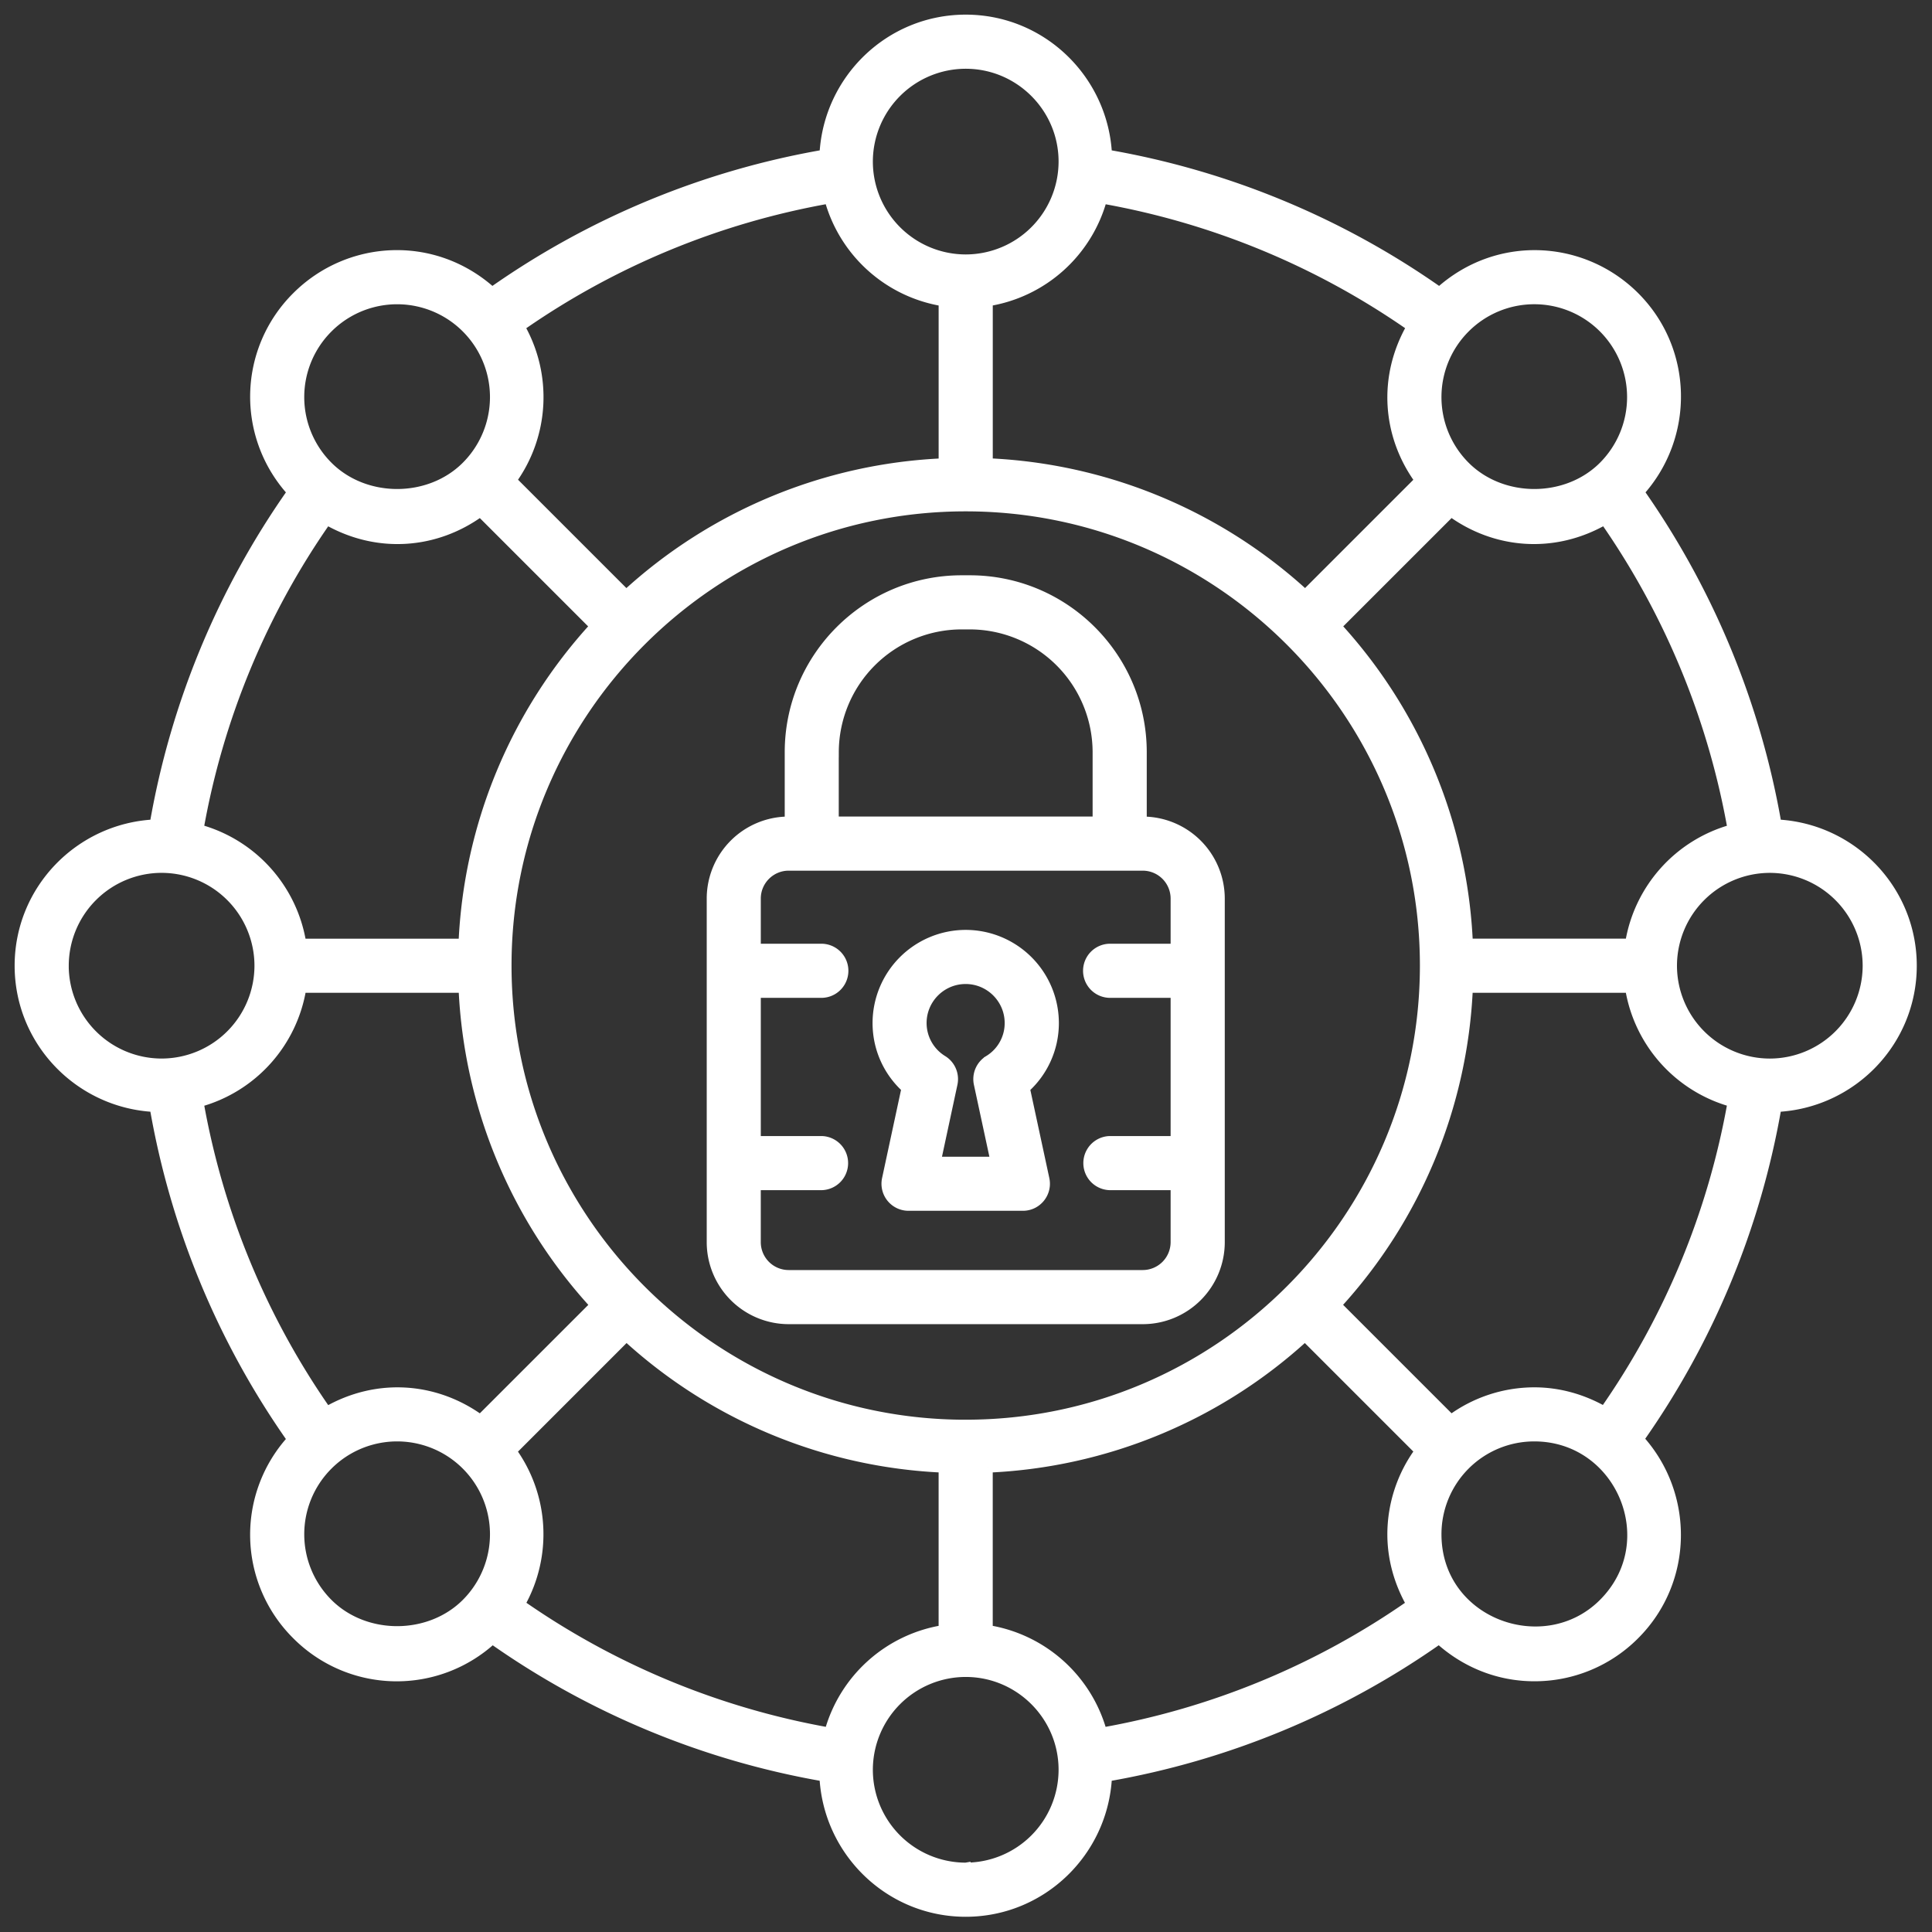
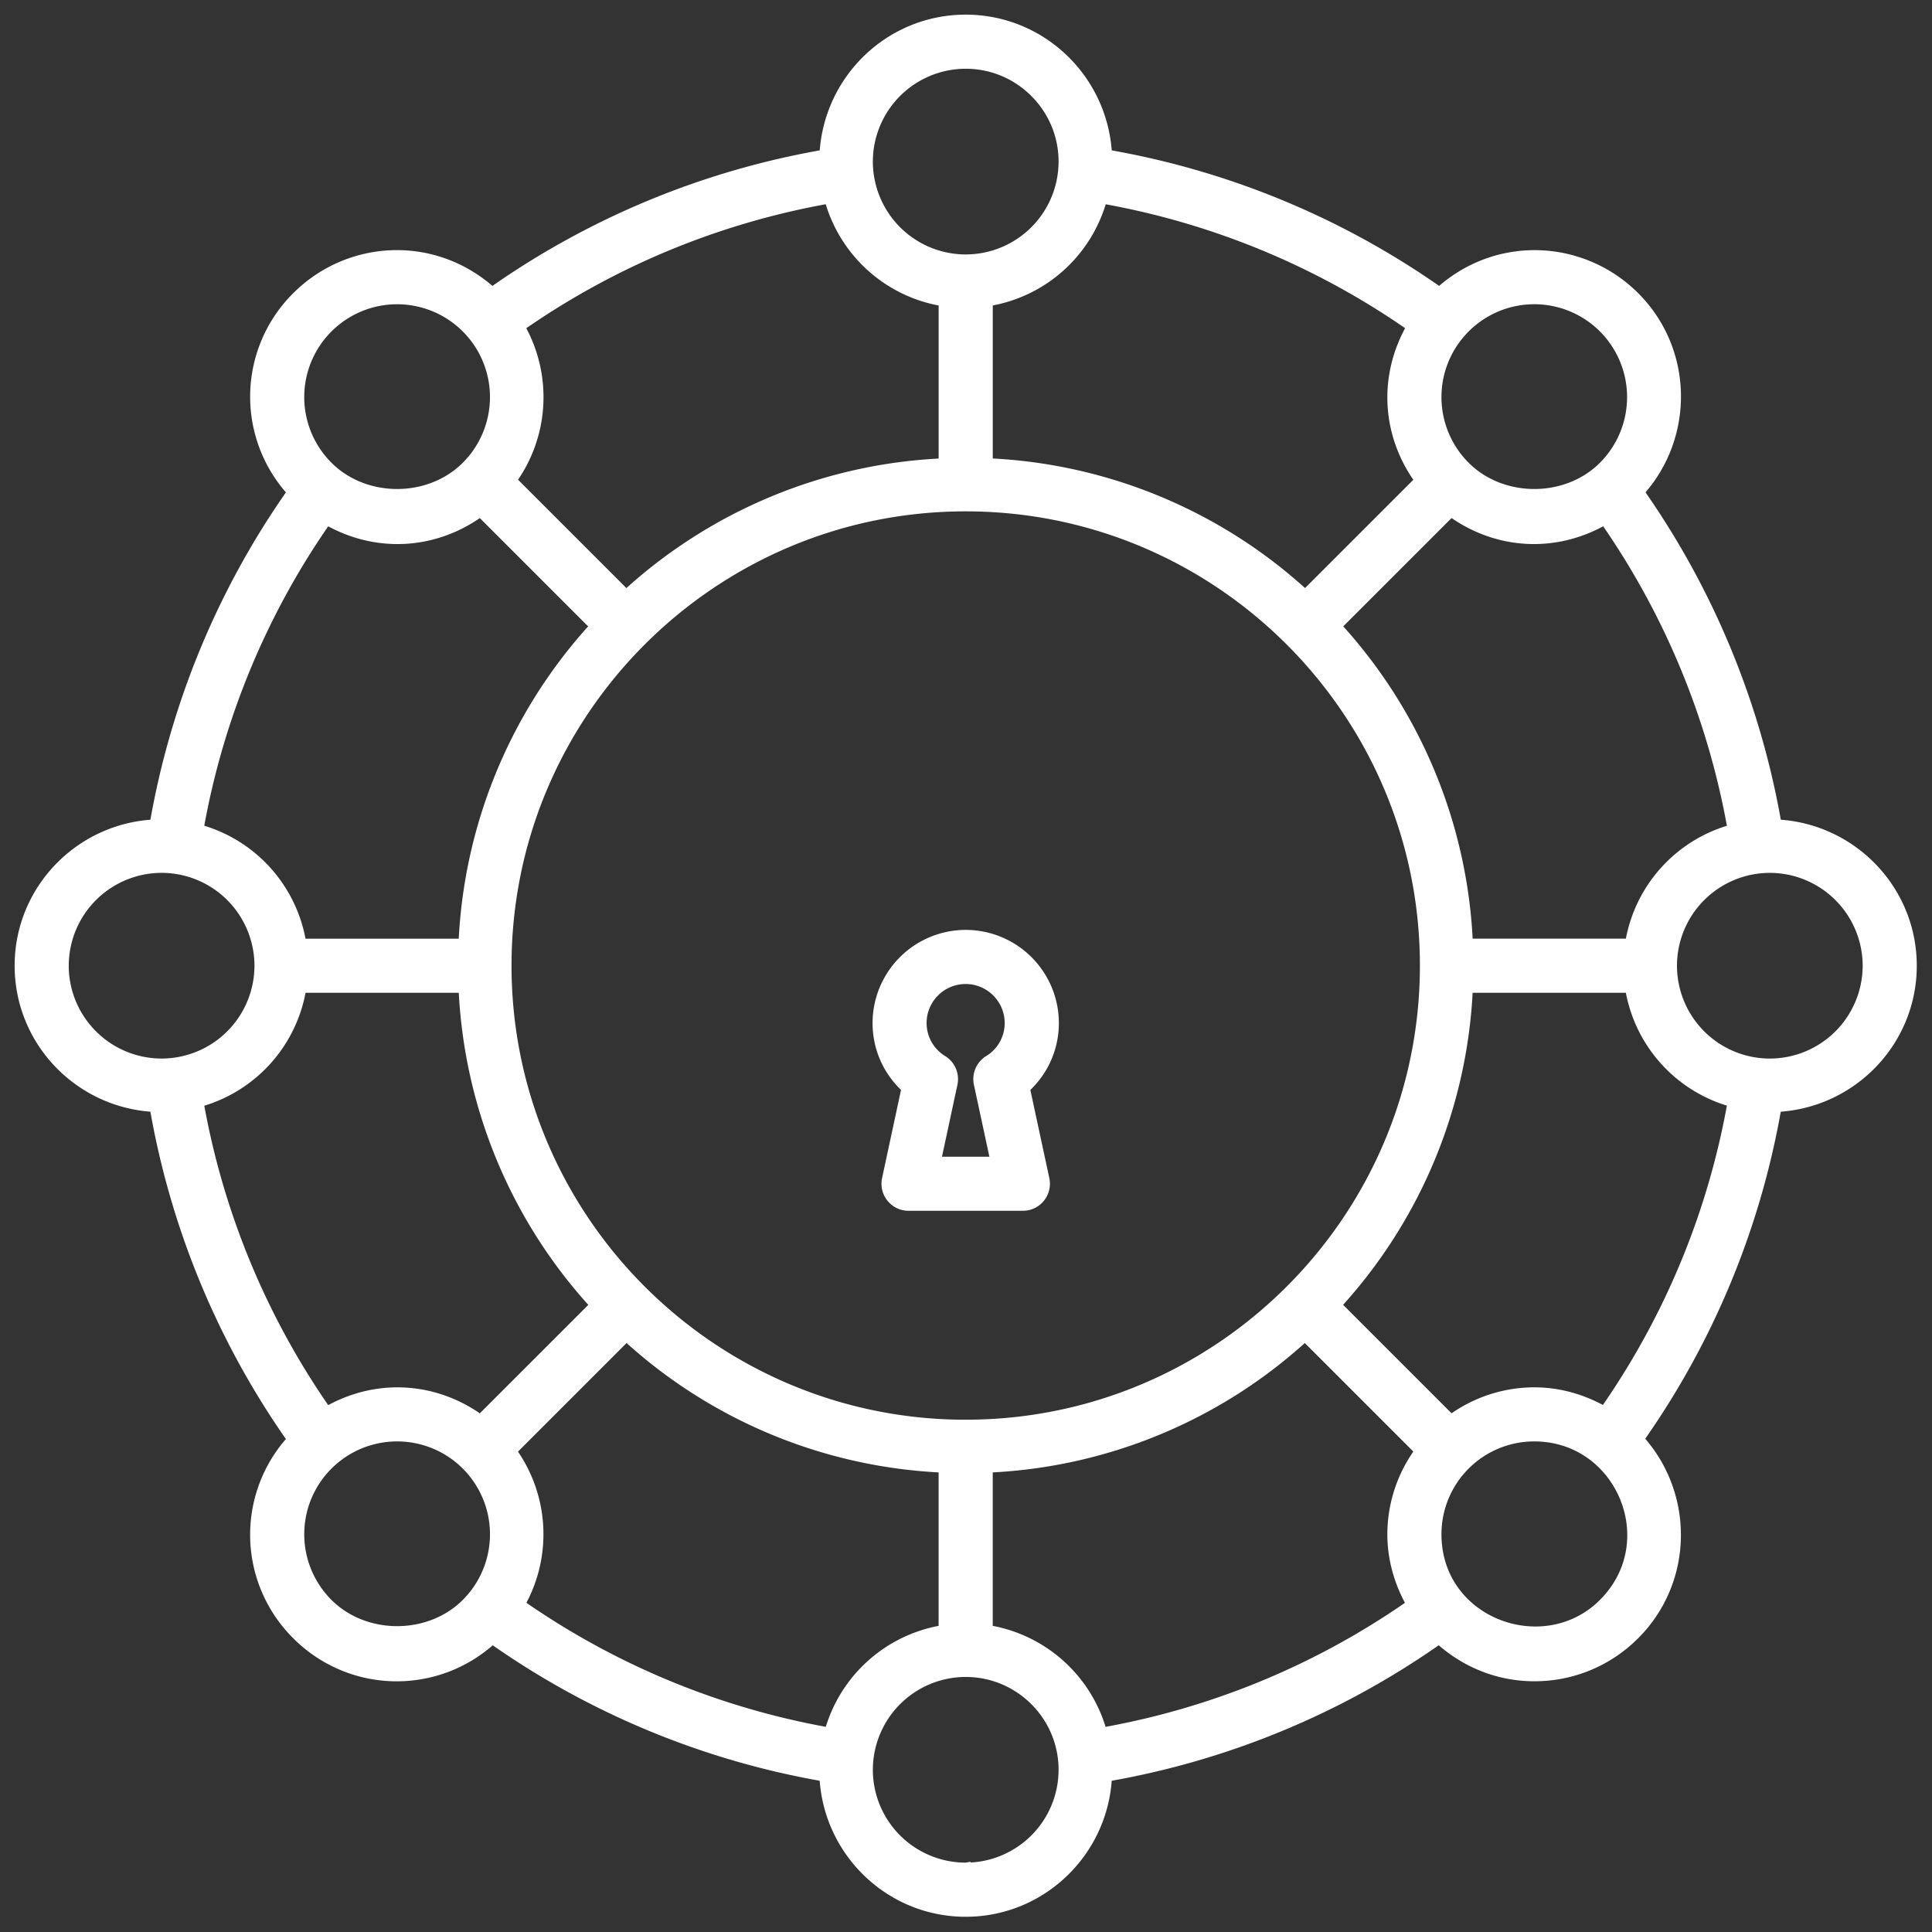
<svg xmlns="http://www.w3.org/2000/svg" width="75" height="75" viewBox="0 0 99 99">
  <rect x="0" y="0" width="99" height="99" fill="#333333" stroke="none" />
  <g fill="#FFF" fill-rule="nonzero" stroke="#FFF" stroke-width=".5">
-     <path d="M97.97 49.485c0-3.894-3.082-7.058-6.93-7.244a42.137 42.137 0 0 0-7.037-17.029c2.579-2.853 2.517-7.259-.232-10.01-2.682-2.68-7.04-2.923-10.01-.234a41.98 41.98 0 0 0-17.03-7.05C56.537 4.074 53.377 1 49.486 1c-3.891 0-7.05 3.074-7.244 6.918a41.966 41.966 0 0 0-17.027 7.05c-2.991-2.706-7.35-2.43-10.012.232a7.225 7.225 0 0 0-.234 10.012 42.014 42.014 0 0 0-7.05 17.029C4.076 42.435 1 45.594 1 49.485c0 3.89 3.076 7.05 6.918 7.244a41.98 41.98 0 0 0 7.05 17.029 7.226 7.226 0 0 0 .234 10.012 7.227 7.227 0 0 0 10.028.22 41.958 41.958 0 0 0 17.01 7.048c.186 3.848 3.35 6.932 7.245 6.932s7.06-3.082 7.245-6.932a41.957 41.957 0 0 0 17.012-7.049c1.343 1.223 3.052 1.913 4.88 1.913a7.228 7.228 0 0 0 5.146-2.134c2.755-2.754 2.81-7.171.22-10.026a41.92 41.92 0 0 0 7.05-17.013c3.85-.187 6.932-3.349 6.932-7.244zM78.62 71.34a7.2 7.2 0 0 0-4.265 1.407l-5.877-5.877a25.653 25.653 0 0 0 6.745-16.248h8.3a7.261 7.261 0 0 0 5.252 5.856 39.661 39.661 0 0 1-6.564 15.844c-1.086-.623-2.306-.982-3.59-.982zm-28 12.183v-8.312a25.66 25.66 0 0 0 16.25-6.736l5.879 5.879a7.204 7.204 0 0 0-1.408 4.265c0 1.285.36 2.504.98 3.59a39.678 39.678 0 0 1-15.845 6.564 7.264 7.264 0 0 0-5.856-5.25zm-8.127 5.249a39.707 39.707 0 0 1-15.846-6.565 7.26 7.26 0 0 0-.43-7.85l5.882-5.882a25.655 25.655 0 0 0 16.248 6.736v8.312a7.26 7.26 0 0 0-5.854 5.249zM16.742 72.33a39.722 39.722 0 0 1-6.559-15.848 7.262 7.262 0 0 0 5.264-5.86h8.3a25.66 25.66 0 0 0 6.745 16.25l-5.877 5.876c-2.254-1.643-5.244-1.931-7.873-.418zm7.873-46.109 5.868 5.868a25.666 25.666 0 0 0-6.738 16.261h-8.3a7.26 7.26 0 0 0-5.263-5.86c1-5.684 3.248-11.119 6.56-15.848 2.623 1.505 5.611 1.23 7.873-.42zm23.733-10.776v8.29A25.661 25.661 0 0 0 32.09 30.48l-5.87-5.87a7.26 7.26 0 0 0 .42-7.868 39.703 39.703 0 0 1 15.85-6.562 7.26 7.26 0 0 0 5.86 5.265zm8.134-5.263A39.713 39.713 0 0 1 72.33 16.74c-1.504 2.615-1.235 5.609.418 7.873l-5.866 5.866a25.663 25.663 0 0 0-16.26-6.747v-8.29a7.258 7.258 0 0 0 5.86-5.261zm25.745 16.457a39.834 39.834 0 0 1 6.549 15.853 7.261 7.261 0 0 0-5.252 5.856h-8.3a25.661 25.661 0 0 0-6.738-16.26l5.869-5.868c2.24 1.636 5.227 1.94 7.872.42zM49.485 73c-12.971 0-23.523-10.554-23.523-23.523 0-12.971 10.553-23.524 23.523-23.524 12.973 0 23.524 10.553 23.524 23.524 0 12.97-10.551 23.522-23.524 23.522zm46.212-23.514a5.014 5.014 0 0 1-5.008 5.007 5.013 5.013 0 0 1-5.007-5.007 5.013 5.013 0 0 1 5.007-5.008 5.014 5.014 0 0 1 5.008 5.008zM82.162 16.808a5.015 5.015 0 0 1 0 7.081c-1.89 1.891-5.19 1.891-7.082 0a5.007 5.007 0 0 1 0-7.081 5.004 5.004 0 0 1 7.082 0zM49.485 3.273c2.76 0 5.009 2.247 5.009 5.007a5.014 5.014 0 0 1-5.01 5.008 5.013 5.013 0 0 1-5.007-5.008 5.014 5.014 0 0 1 5.008-5.007zM16.809 16.808a5.007 5.007 0 1 1 7.082 7.081c-1.891 1.891-5.191 1.891-7.082 0a5.001 5.001 0 0 1 0-7.081zM3.273 49.485a5.014 5.014 0 0 1 5.009-5.008 5.013 5.013 0 0 1 5.007 5.008 5.013 5.013 0 0 1-5.007 5.007 5.014 5.014 0 0 1-5.01-5.007zM16.809 82.16a5.003 5.003 0 0 1 0-7.082 5.007 5.007 0 1 1 7.082 7.082c-1.893 1.89-5.191 1.89-7.082 0zm32.676 13.536a5.013 5.013 0 0 1-5.008-5.008 5.013 5.013 0 0 1 5.008-5.007c2.76 0 5.009 2.245 5.009 5.007a5.014 5.014 0 0 1-5.01 5.008zm32.677-13.536c-3.015 3.015-8.548 1.016-8.548-3.541a5.004 5.004 0 0 1 5.007-5.008c4.423.002 6.705 5.385 3.541 8.549z" />
-     <path d="M58.556 42.092h-.044v-3.547c0-4.862-3.954-8.816-8.817-8.816h-.42c-4.86 0-8.814 3.954-8.814 8.816v3.547h-.046a3.956 3.956 0 0 0-3.951 3.952v17.609a3.955 3.955 0 0 0 3.951 3.95H58.56a3.954 3.954 0 0 0 3.95-3.95v-17.61a3.958 3.958 0 0 0-3.953-3.95zm-15.824-3.547a6.551 6.551 0 0 1 6.542-6.543h.42a6.551 6.551 0 0 1 6.544 6.543v3.547H42.73v-3.547h.002zM58.556 65.33H40.414a1.681 1.681 0 0 1-1.68-1.677v-2.917h3.386a1.137 1.137 0 0 0 0-2.272h-3.385v-7.582h3.385a1.137 1.137 0 0 0 0-2.273h-3.385v-2.565c0-.924.753-1.679 1.679-1.679h18.144a1.68 1.68 0 0 1 1.677 1.679v2.565h-3.383a1.137 1.137 0 0 0 0 2.273h3.383v7.582h-3.383a1.137 1.137 0 0 0 0 2.272h3.383v2.917a1.68 1.68 0 0 1-1.679 1.677z" />
+     <path d="M97.97 49.485c0-3.894-3.082-7.058-6.93-7.244a42.137 42.137 0 0 0-7.037-17.029c2.579-2.853 2.517-7.259-.232-10.01-2.682-2.68-7.04-2.923-10.01-.234a41.98 41.98 0 0 0-17.03-7.05C56.537 4.074 53.377 1 49.486 1c-3.891 0-7.05 3.074-7.244 6.918a41.966 41.966 0 0 0-17.027 7.05c-2.991-2.706-7.35-2.43-10.012.232a7.225 7.225 0 0 0-.234 10.012 42.014 42.014 0 0 0-7.05 17.029C4.076 42.435 1 45.594 1 49.485c0 3.89 3.076 7.05 6.918 7.244a41.98 41.98 0 0 0 7.05 17.029 7.226 7.226 0 0 0 .234 10.012 7.227 7.227 0 0 0 10.028.22 41.958 41.958 0 0 0 17.01 7.048c.186 3.848 3.35 6.932 7.245 6.932s7.06-3.082 7.245-6.932a41.957 41.957 0 0 0 17.012-7.049c1.343 1.223 3.052 1.913 4.88 1.913a7.228 7.228 0 0 0 5.146-2.134c2.755-2.754 2.81-7.171.22-10.026a41.92 41.92 0 0 0 7.05-17.013c3.85-.187 6.932-3.349 6.932-7.244zM78.62 71.34a7.2 7.2 0 0 0-4.265 1.407l-5.877-5.877a25.653 25.653 0 0 0 6.745-16.248h8.3a7.261 7.261 0 0 0 5.252 5.856 39.661 39.661 0 0 1-6.564 15.844c-1.086-.623-2.306-.982-3.59-.982zm-28 12.183v-8.312a25.66 25.66 0 0 0 16.25-6.736l5.879 5.879a7.204 7.204 0 0 0-1.408 4.265c0 1.285.36 2.504.98 3.59a39.678 39.678 0 0 1-15.845 6.564 7.264 7.264 0 0 0-5.856-5.25zm-8.127 5.249a39.707 39.707 0 0 1-15.846-6.565 7.26 7.26 0 0 0-.43-7.85l5.882-5.882a25.655 25.655 0 0 0 16.248 6.736v8.312a7.26 7.26 0 0 0-5.854 5.249zM16.742 72.33a39.722 39.722 0 0 1-6.559-15.848 7.262 7.262 0 0 0 5.264-5.86h8.3a25.66 25.66 0 0 0 6.745 16.25l-5.877 5.876c-2.254-1.643-5.244-1.931-7.873-.418zm7.873-46.109 5.868 5.868a25.666 25.666 0 0 0-6.738 16.261h-8.3a7.26 7.26 0 0 0-5.263-5.86c1-5.684 3.248-11.119 6.56-15.848 2.623 1.505 5.611 1.23 7.873-.42zm23.733-10.776v8.29A25.661 25.661 0 0 0 32.09 30.48l-5.87-5.87a7.26 7.26 0 0 0 .42-7.868 39.703 39.703 0 0 1 15.85-6.562 7.26 7.26 0 0 0 5.86 5.265zm8.134-5.263A39.713 39.713 0 0 1 72.33 16.74c-1.504 2.615-1.235 5.609.418 7.873l-5.866 5.866a25.663 25.663 0 0 0-16.26-6.747v-8.29a7.258 7.258 0 0 0 5.86-5.261zm25.745 16.457a39.834 39.834 0 0 1 6.549 15.853 7.261 7.261 0 0 0-5.252 5.856h-8.3a25.661 25.661 0 0 0-6.738-16.26l5.869-5.868c2.24 1.636 5.227 1.94 7.872.42zM49.485 73c-12.971 0-23.523-10.554-23.523-23.523 0-12.971 10.553-23.524 23.523-23.524 12.973 0 23.524 10.553 23.524 23.524 0 12.97-10.551 23.522-23.524 23.522zm46.212-23.514a5.014 5.014 0 0 1-5.008 5.007 5.013 5.013 0 0 1-5.007-5.007 5.013 5.013 0 0 1 5.007-5.008 5.014 5.014 0 0 1 5.008 5.008zM82.162 16.808a5.015 5.015 0 0 1 0 7.081c-1.89 1.891-5.19 1.891-7.082 0a5.007 5.007 0 0 1 0-7.081 5.004 5.004 0 0 1 7.082 0M49.485 3.273c2.76 0 5.009 2.247 5.009 5.007a5.014 5.014 0 0 1-5.01 5.008 5.013 5.013 0 0 1-5.007-5.008 5.014 5.014 0 0 1 5.008-5.007zM16.809 16.808a5.007 5.007 0 1 1 7.082 7.081c-1.891 1.891-5.191 1.891-7.082 0a5.001 5.001 0 0 1 0-7.081zM3.273 49.485a5.014 5.014 0 0 1 5.009-5.008 5.013 5.013 0 0 1 5.007 5.008 5.013 5.013 0 0 1-5.007 5.007 5.014 5.014 0 0 1-5.01-5.007zM16.809 82.16a5.003 5.003 0 0 1 0-7.082 5.007 5.007 0 1 1 7.082 7.082c-1.893 1.89-5.191 1.89-7.082 0zm32.676 13.536a5.013 5.013 0 0 1-5.008-5.008 5.013 5.013 0 0 1 5.008-5.007c2.76 0 5.009 2.245 5.009 5.007a5.014 5.014 0 0 1-5.01 5.008zm32.677-13.536c-3.015 3.015-8.548 1.016-8.548-3.541a5.004 5.004 0 0 1 5.007-5.008c4.423.002 6.705 5.385 3.541 8.549z" />
    <path d="M49.485 47.9a4.528 4.528 0 0 0-4.523 4.523c0 1.29.543 2.49 1.483 3.34l-1.001 4.657a1.136 1.136 0 0 0 1.11 1.374h5.861c.73 0 1.262-.676 1.11-1.376l-1.002-4.654a4.484 4.484 0 0 0 1.486-3.341 4.529 4.529 0 0 0-4.524-4.523zm1.177 6.43c-.409.255-.612.735-.512 1.206l.858 3.987H47.96l.856-3.988c.1-.47-.103-.952-.512-1.205a2.235 2.235 0 0 1-1.073-1.907c0-1.241 1.009-2.25 2.25-2.25 1.24 0 2.251 1.009 2.251 2.25a2.224 2.224 0 0 1-1.07 1.907z" />
  </g>
</svg>